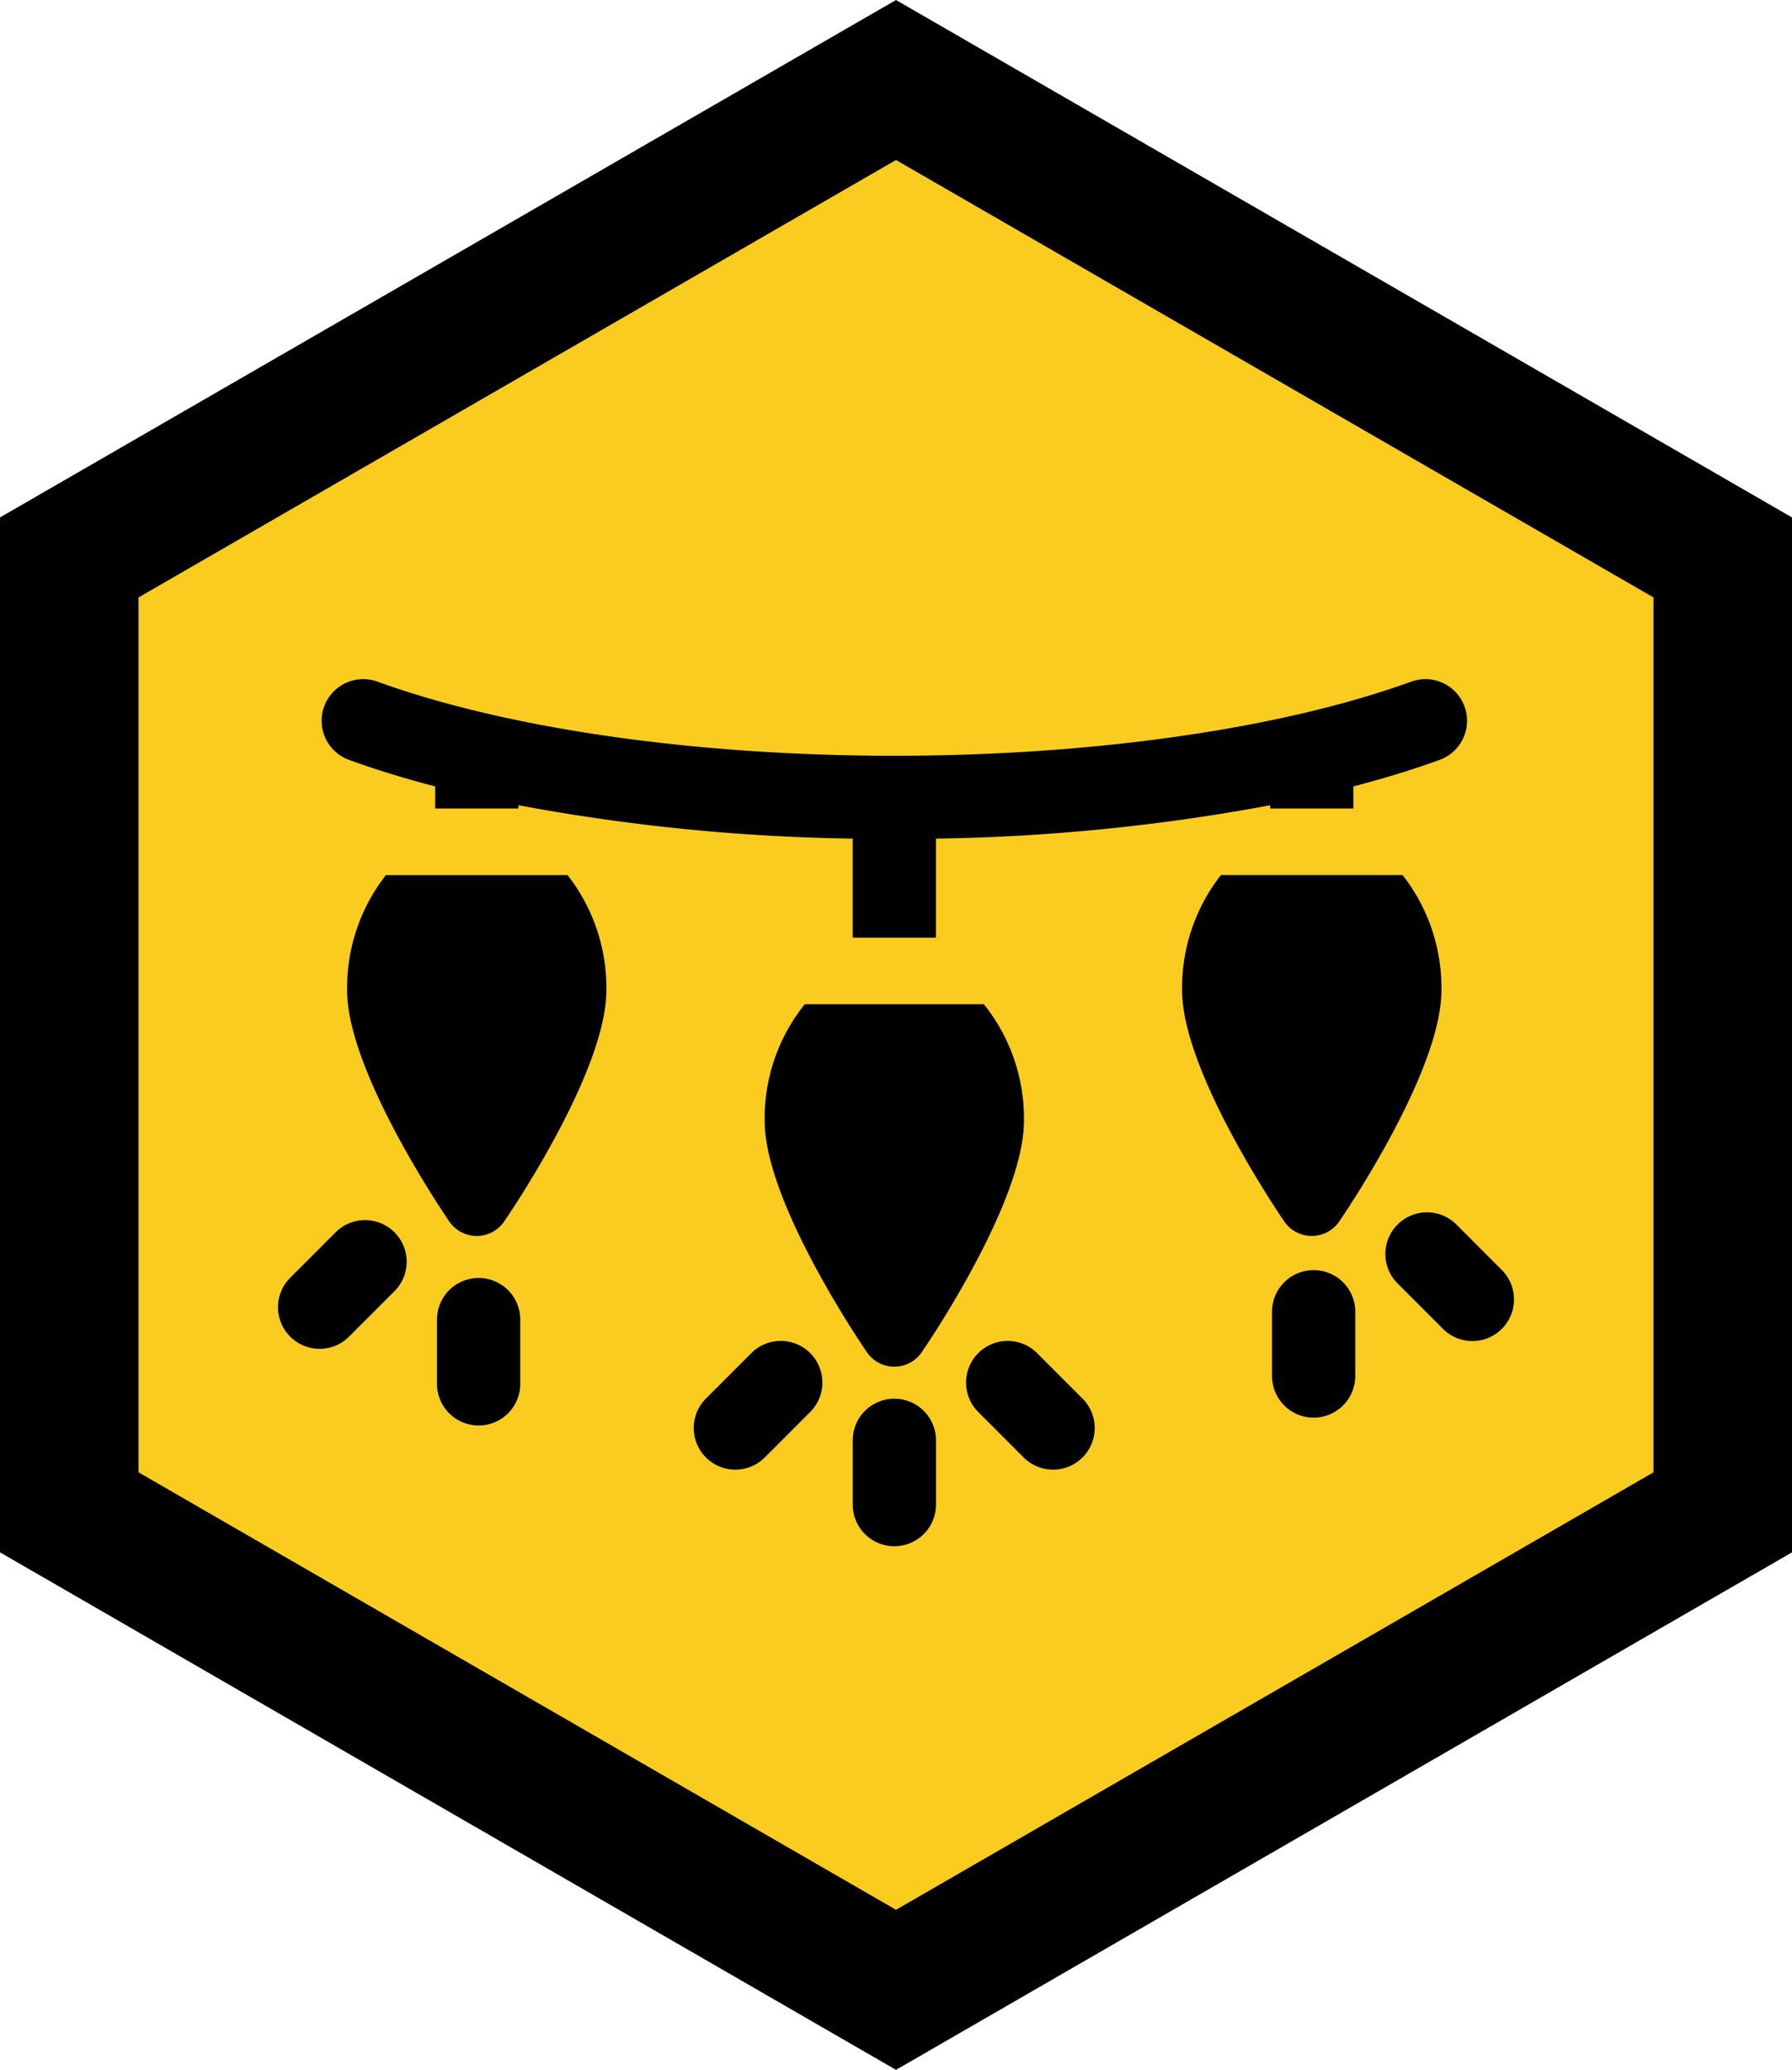
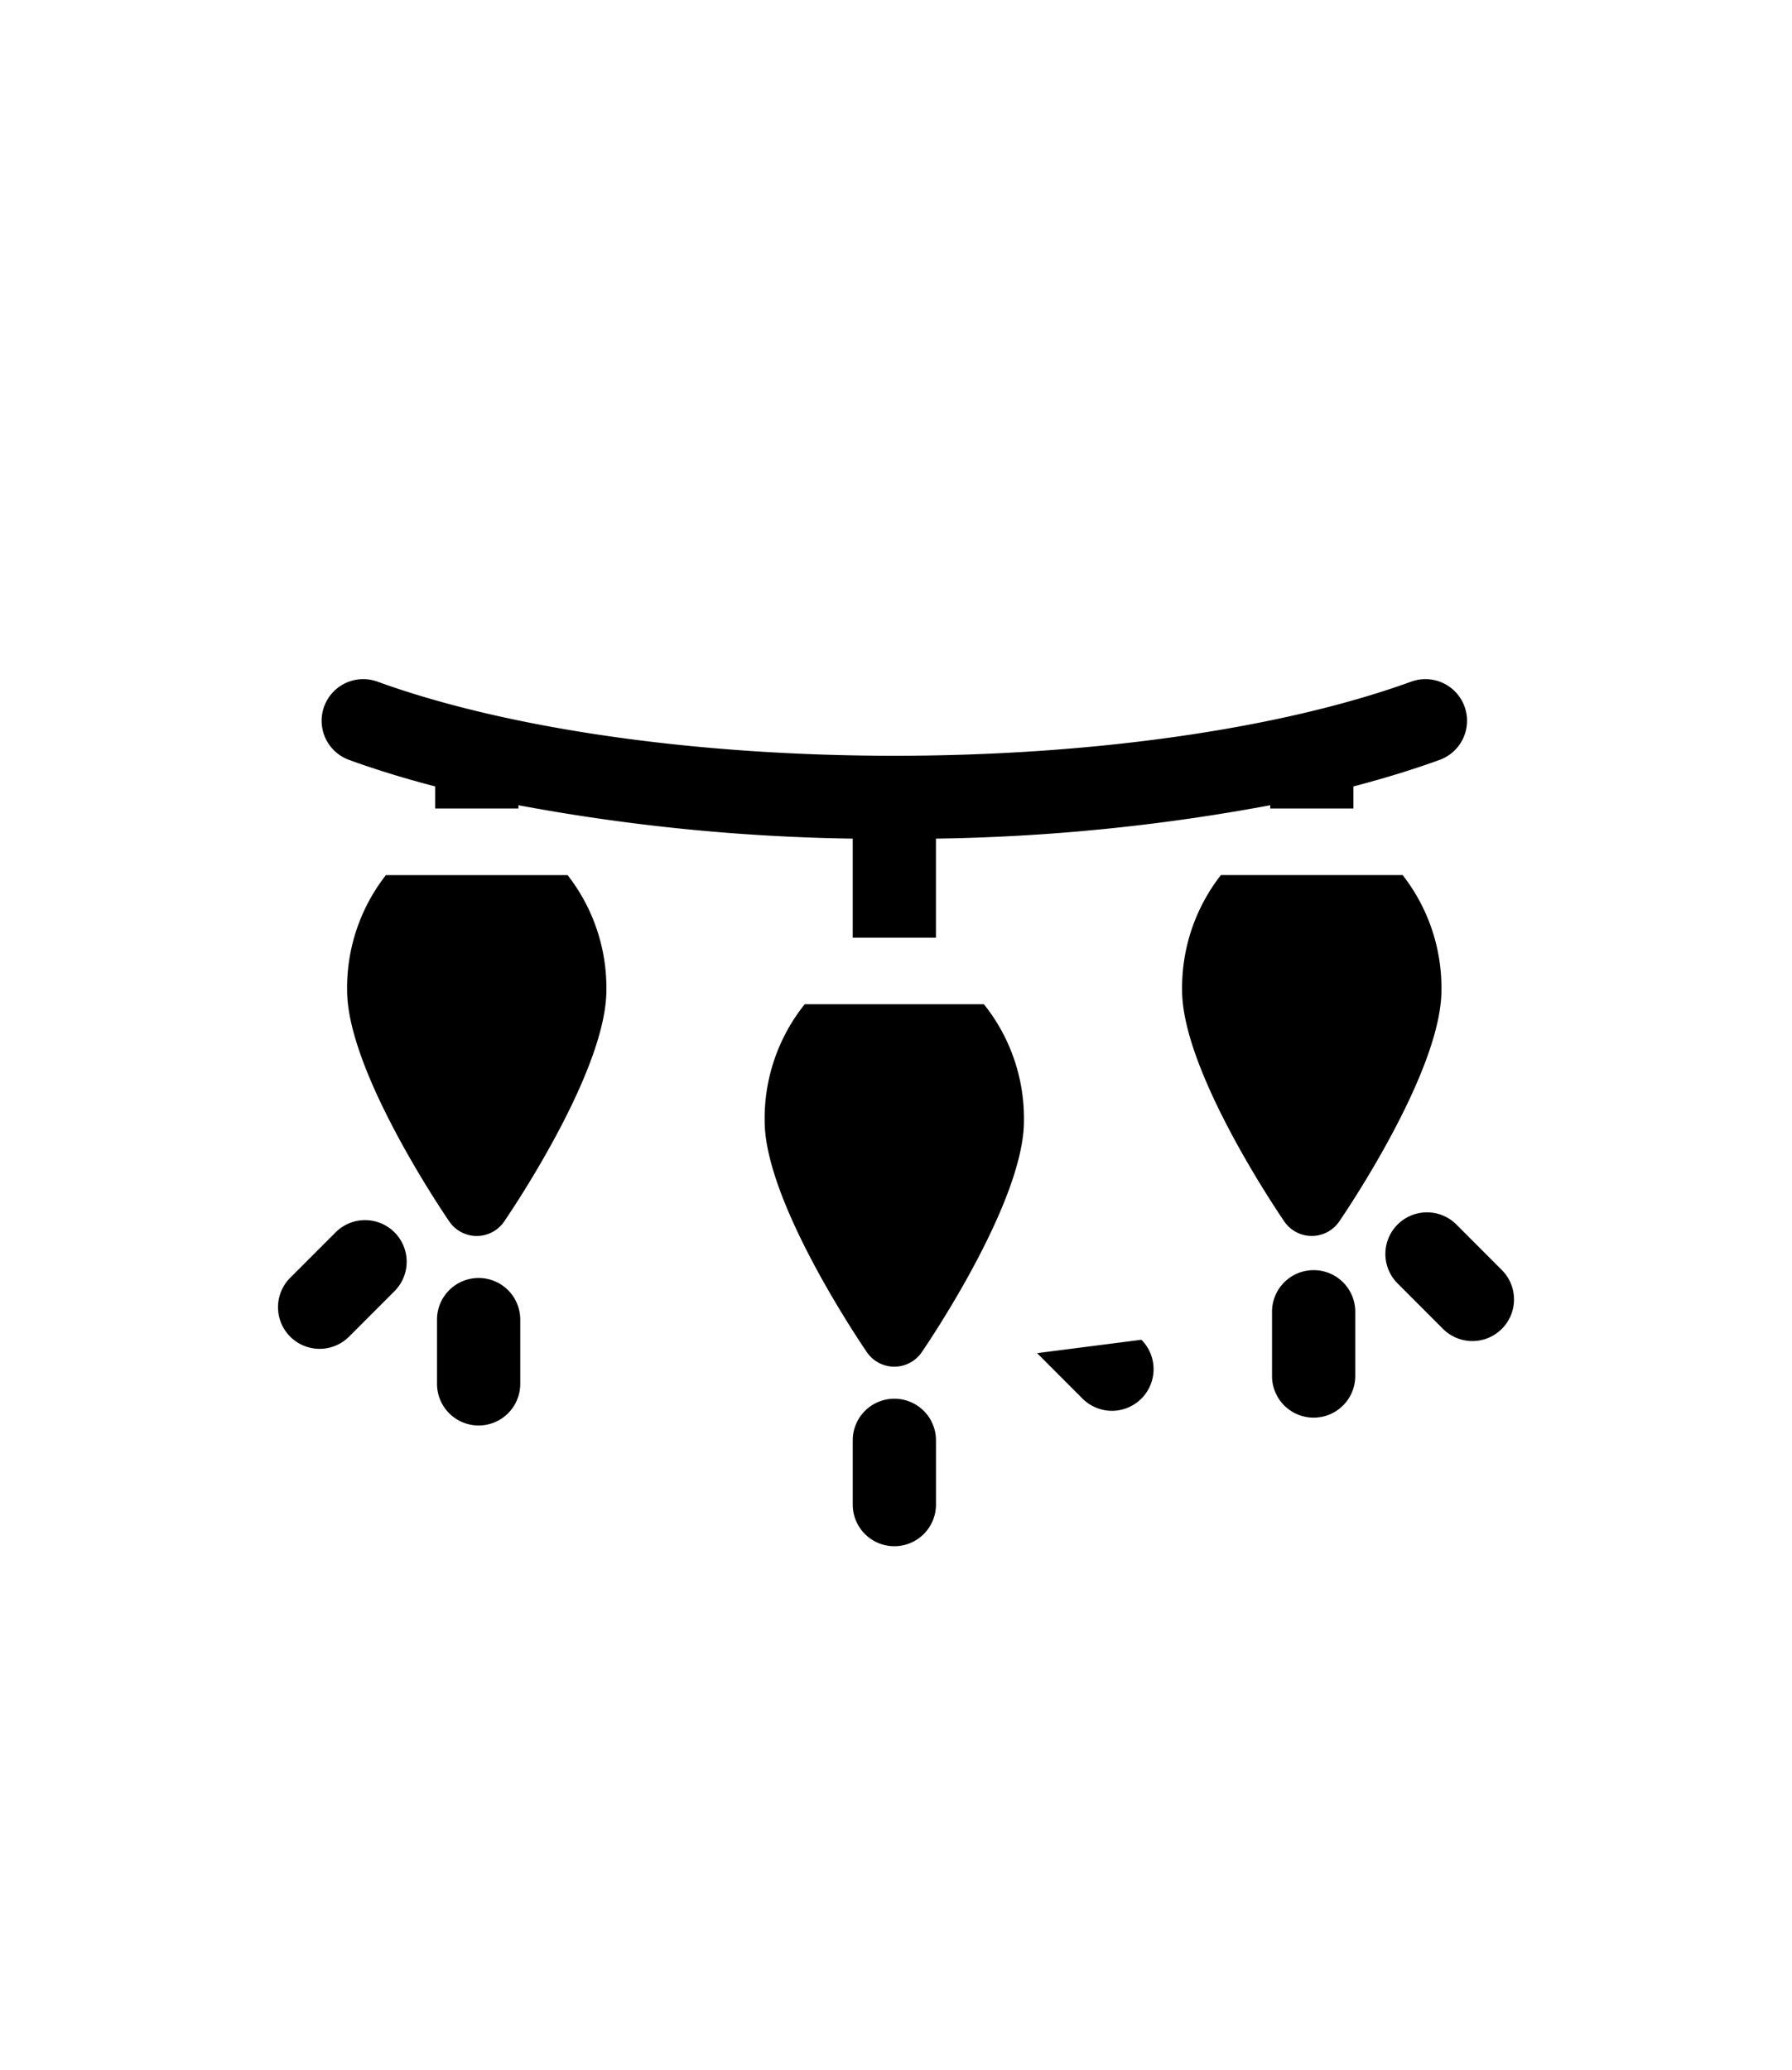
<svg xmlns="http://www.w3.org/2000/svg" width="129.359" height="149.371" viewBox="0 0 129.359 149.371">
  <g id="Group_913" data-name="Group 913" transform="translate(-9844 -3471.944)">
    <g id="Capa_1" transform="translate(9849 3477.718)">
-       <path id="Path_423" data-name="Path 423" d="M0,34.454v68.912l59.68,34.458,59.68-34.458V34.454L59.68,0Z" fill="#facc20" />
-       <path id="Path_423_-_Outline" data-name="Path 423 - Outline" d="M59.68-5.773l64.68,37.341v74.685L59.68,143.6-5,106.253V31.567Zm54.68,43.114L59.68,5.773,5,37.341v63.138L59.68,132.05l54.68-31.571Z" />
-     </g>
+       </g>
    <g id="christmas-lights-svgrepo-com" transform="translate(9864.069 3476.611)">
      <path id="Path_499" data-name="Path 499" d="M141.1,217.213a3,3,0,0,0-3,3v4.64a3,3,0,0,0,6.008,0v-4.64A3,3,0,0,0,141.1,217.213Z" transform="translate(-96.612 -120.939)" />
-       <path id="Path_500" data-name="Path 500" d="M104.055,204.21l-3.279,3.281a3,3,0,1,0,4.249,4.247l3.279-3.281a3,3,0,1,0-4.25-4.247Z" transform="translate(-69.887 -111.227)" />
-       <path id="Path_501" data-name="Path 501" d="M170.466,204.21a3,3,0,0,0-4.25,4.246l3.278,3.281a3,3,0,0,0,4.25-4.247Z" transform="translate(-115.669 -111.226)" />
+       <path id="Path_501" data-name="Path 501" d="M170.466,204.21l3.278,3.281a3,3,0,0,0,4.25-4.247Z" transform="translate(-115.669 -111.226)" />
      <path id="Path_502" data-name="Path 502" d="M241.851,186.325a3,3,0,0,0-3,3v4.64a3,3,0,0,0,6.008,0v-4.64A3,3,0,0,0,241.851,186.325Z" transform="translate(-167.096 -99.33)" />
      <path id="Path_503" data-name="Path 503" d="M274.5,176.6l-3.278-3.281a3,3,0,0,0-4.25,4.246l3.278,3.281a3,3,0,0,0,4.25-4.246Z" transform="translate(-186.156 -89.615)" />
      <path id="Path_504" data-name="Path 504" d="M41.2,188.2a3,3,0,0,0-3,3v4.64a3,3,0,0,0,6.008,0V191.2A3,3,0,0,0,41.2,188.2Z" transform="translate(-26.722 -100.639)" />
      <path id="Path_505" data-name="Path 505" d="M4.159,175.188l-3.28,3.281a3,3,0,1,0,4.249,4.247l3.28-3.281a3,3,0,0,0-4.249-4.247Z" transform="translate(0 -90.923)" />
      <path id="Path_506" data-name="Path 506" d="M19.414,91.424a13.2,13.2,0,0,0-2.8,8.313c0,5.7,6.618,15.572,7.372,16.679a2.4,2.4,0,0,0,3.97,0c.755-1.107,7.373-10.977,7.373-16.679a13.2,13.2,0,0,0-2.8-8.313Z" transform="translate(-11.626 -32.938)" />
      <path id="Path_507" data-name="Path 507" d="M116.939,130.869c0,5.7,6.62,15.573,7.375,16.68a2.4,2.4,0,0,0,3.971,0c.755-1.107,7.371-10.979,7.371-16.679a13.159,13.159,0,0,0-2.891-8.424H119.831A13.158,13.158,0,0,0,116.939,130.869Z" transform="translate(-81.81 -54.64)" />
      <path id="Path_508" data-name="Path 508" d="M226.621,117.465a2.4,2.4,0,0,0,1.985-1.049c.755-1.107,7.373-10.977,7.373-16.679a13.2,13.2,0,0,0-2.8-8.313H220.059a13.206,13.206,0,0,0-2.8,8.313c0,5.7,6.618,15.572,7.373,16.679A2.4,2.4,0,0,0,226.621,117.465Z" transform="translate(-151.996 -32.939)" />
      <path id="Path_509" data-name="Path 509" d="M12.448,50.171c1.922.7,4.005,1.337,6.222,1.916V53.68h6.008v-.236a142.471,142.471,0,0,0,24.131,2.409V63h6.008V55.853a142.393,142.393,0,0,0,24.129-2.409v.236h6.008V52.087c2.216-.579,4.3-1.218,6.222-1.916a3,3,0,1,0-2.049-5.647c-9.374,3.4-22.975,5.35-37.313,5.35S23.87,47.924,14.5,44.524a3,3,0,1,0-2.049,5.647Z" transform="translate(-7.323)" />
    </g>
  </g>
</svg>